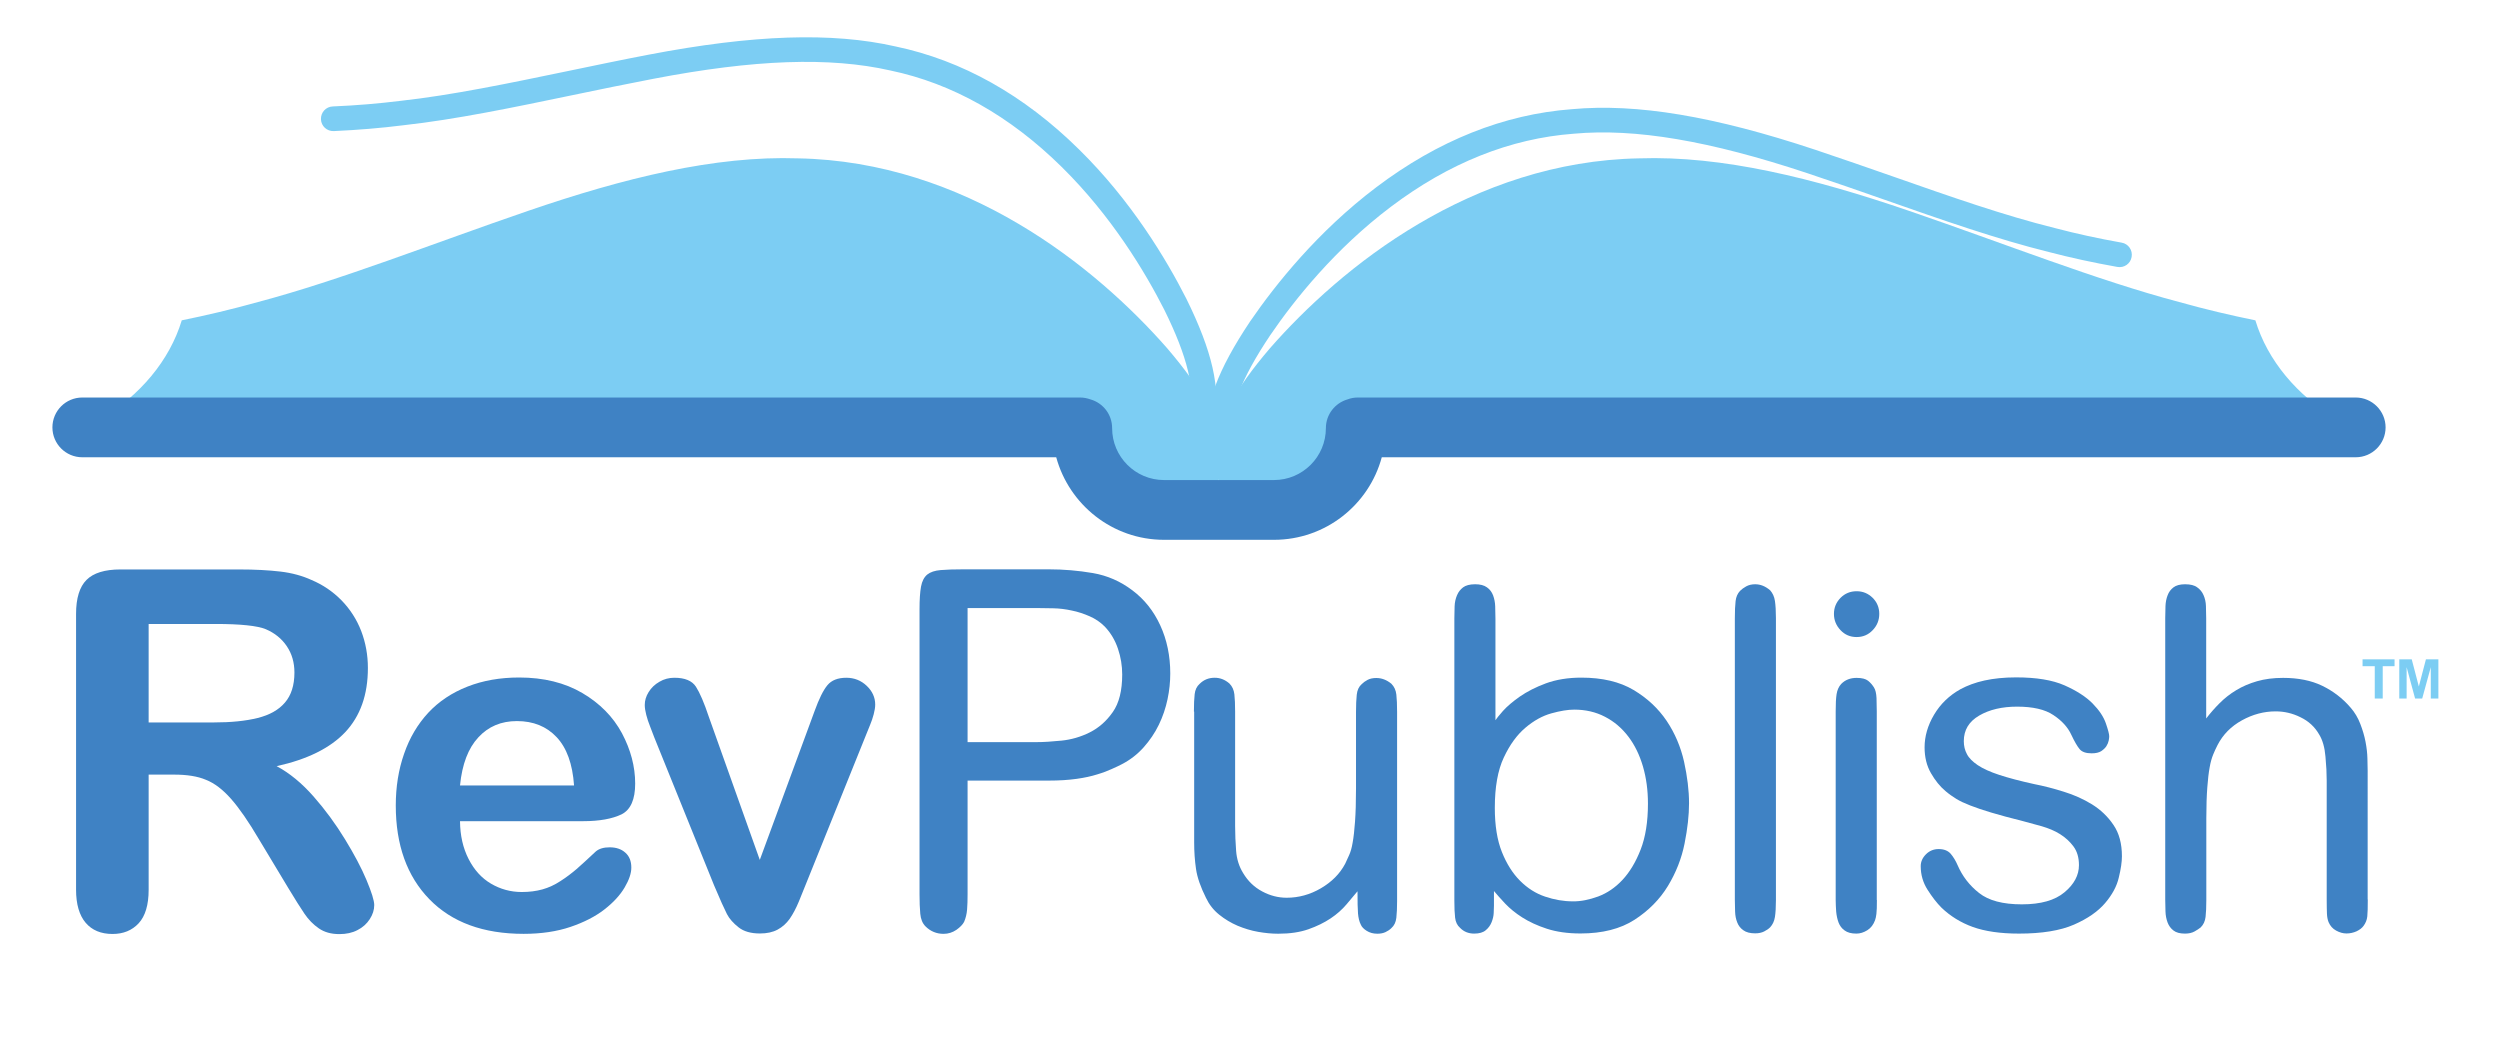
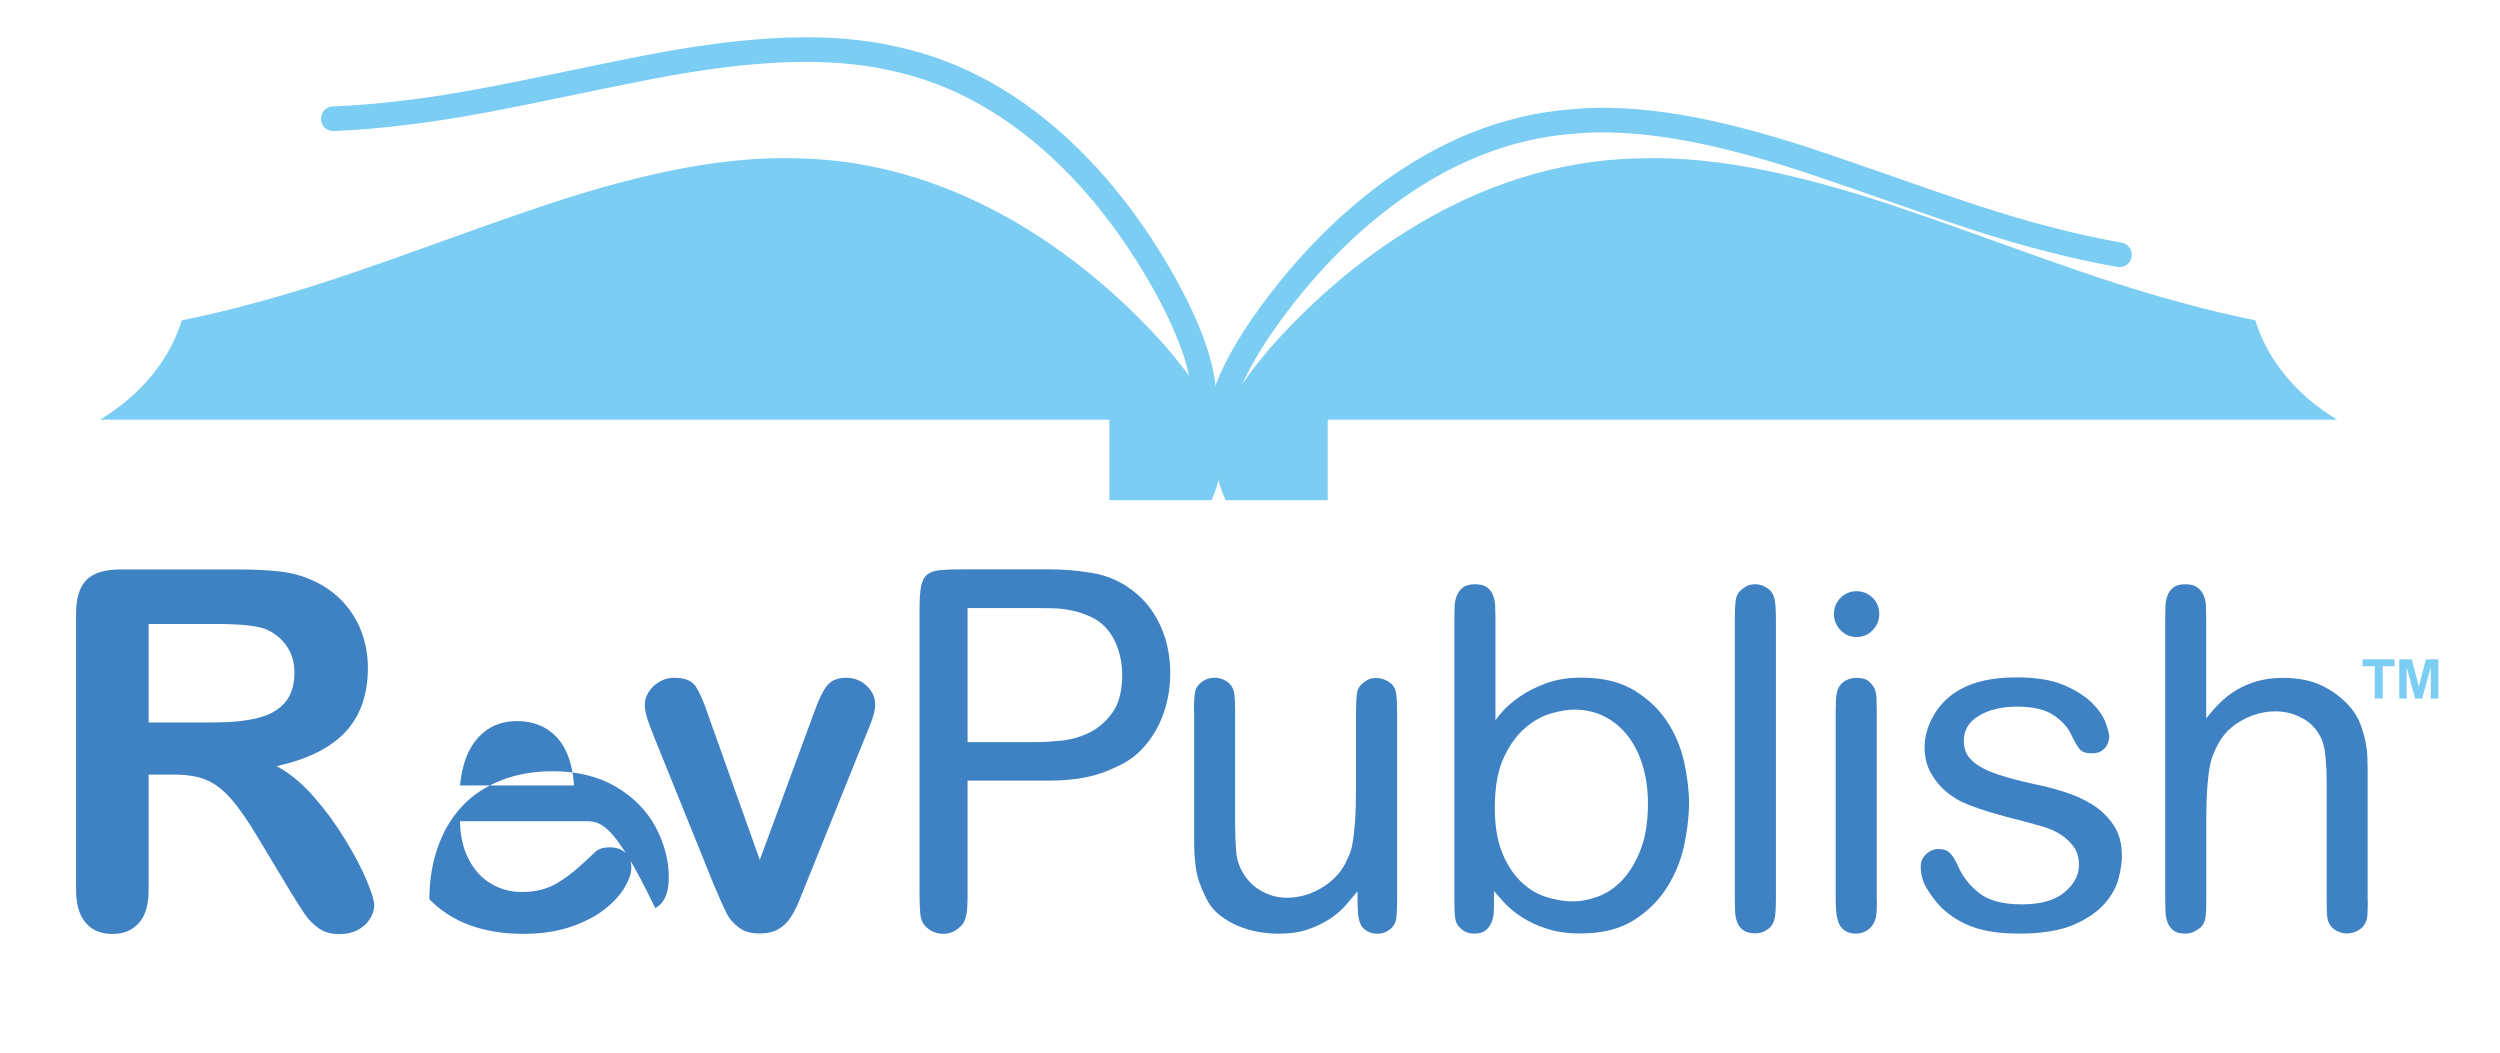
<svg xmlns="http://www.w3.org/2000/svg" version="1.1" id="Layer_2" x="0px" y="0px" viewBox="0 0 200.81 84.55" enable-background="new 0 0 200.81 84.55" xml:space="preserve">
  <g>
    <path fill="#7CCDF3" d="M89.12,40.18h8.19c0.54-1.19,0.82-2.34,0.82-3.49c0-2.7-1.56-5.42-4.38-8.72   c-2.82-3.22-6.9-7.02-11.94-9.99c-5.04-2.98-11.04-5.14-17.71-5.26c-6.67-0.23-13.99,1.58-21.69,4.22s-15.02,5.55-21.69,7.32   c-2.11,0.59-4.15,1.07-6.12,1.47c-0.98,3.23-3.34,6.03-6.57,7.98h81.08V40.18" />
    <path fill="#7CCDF3" d="M96.57,34.7c-0.06,0-0.12-0.01-0.18-0.02c-0.54-0.1-0.89-0.62-0.79-1.15c0.42-2.25-0.2-4.84-2.08-8.65   c-1.55-3.05-4.24-7.53-8.24-11.47c-4.16-4.1-8.79-6.71-13.77-7.75c-4.86-1.1-10.9-0.89-19.03,0.67c-2.19,0.42-4.37,0.87-6.48,1.31   c-4.81,1-9.36,1.95-13.59,2.42c-1.82,0.23-3.66,0.38-5.6,0.47c-0.55,0.02-1.01-0.4-1.03-0.95c-0.02-0.55,0.4-1.01,0.95-1.03   c1.89-0.08,3.67-0.23,5.45-0.45c4.15-0.46,8.65-1.4,13.42-2.39c2.12-0.44,4.31-0.9,6.51-1.32c8.41-1.61,14.71-1.82,19.82-0.66   c5.35,1.12,10.31,3.9,14.74,8.27c4.19,4.12,7,8.8,8.62,11.99c2.09,4.24,2.76,7.2,2.26,9.9C97.45,34.37,97.04,34.7,96.57,34.7" />
    <path fill="#7CCDF3" d="M97.88,36.26c-0.52,0-0.96-0.41-0.99-0.94c-0.15-2.75,0.91-5.59,3.53-9.51c2.03-2.96,5.44-7.23,10.13-10.77   c4.96-3.75,10.25-5.86,15.71-6.27c5.21-0.48,11.42,0.56,19.55,3.26c2.13,0.71,4.24,1.45,6.28,2.16c4.59,1.61,8.93,3.13,12.97,4.13   c1.75,0.46,3.5,0.84,5.36,1.17c0.54,0.09,0.9,0.61,0.8,1.15c-0.09,0.54-0.6,0.9-1.15,0.8c-1.91-0.34-3.71-0.73-5.51-1.2   c-4.12-1.02-8.5-2.55-13.14-4.18c-2.03-0.71-4.14-1.45-6.25-2.15c-7.86-2.61-13.82-3.62-18.76-3.17   c-5.09,0.38-10.03,2.35-14.69,5.87c-4.48,3.38-7.74,7.46-9.68,10.3c-2.36,3.52-3.31,6.01-3.19,8.29c0.03,0.55-0.39,1.01-0.94,1.04   C97.91,36.26,97.9,36.26,97.88,36.26" />
    <path fill="#7CCDF3" d="M106.64,40.18h-8.19c-0.54-1.19-0.82-2.34-0.82-3.49c0-2.7,1.56-5.42,4.38-8.72   c2.82-3.22,6.9-7.02,11.94-9.99c5.04-2.98,11.04-5.14,17.71-5.26c6.67-0.23,13.99,1.58,21.69,4.22s15.02,5.55,21.69,7.32   c2.11,0.59,4.15,1.07,6.12,1.47c0.98,3.23,3.34,6.03,6.57,7.98h-81.08V40.18" />
-     <path fill="#3F82C4" d="M189.22,31.93h-80.15c-0.29,0-0.57,0.05-0.83,0.15c-1,0.29-1.74,1.21-1.74,2.31c0,2.3-1.87,4.17-4.17,4.17   H93.5c-2.3,0-4.17-1.87-4.17-4.17c0-1.1-0.73-2.02-1.74-2.31c-0.26-0.09-0.54-0.15-0.83-0.15H6.61c-1.33,0-2.4,1.08-2.4,2.4   c0,1.33,1.08,2.4,2.4,2.4h78.23c1.04,3.81,4.52,6.63,8.66,6.63h8.83c4.14,0,7.63-2.81,8.66-6.63h78.23c1.33,0,2.4-1.08,2.4-2.4   C191.62,33.01,190.54,31.93,189.22,31.93" />
  </g>
  <g>
    <g>
      <path fill="#3F82C4" d="M13.98,62.22h-2.04v9.25c0,1.22-0.27,2.11-0.8,2.69c-0.54,0.58-1.24,0.86-2.1,0.86    c-0.93,0-1.65-0.3-2.16-0.9c-0.51-0.6-0.77-1.49-0.77-2.65V49.31c0-1.26,0.28-2.17,0.84-2.73c0.56-0.56,1.47-0.84,2.73-0.84h9.48    c1.31,0,2.43,0.06,3.36,0.17c0.93,0.11,1.77,0.34,2.51,0.68c0.9,0.38,1.7,0.92,2.4,1.63c0.69,0.71,1.22,1.53,1.58,2.46    c0.36,0.94,0.54,1.93,0.54,2.98c0,2.15-0.61,3.86-1.82,5.15c-1.21,1.28-3.05,2.19-5.51,2.73c1.03,0.55,2.02,1.36,2.97,2.44    c0.94,1.07,1.78,2.22,2.52,3.43s1.32,2.3,1.73,3.28c0.41,0.98,0.62,1.65,0.62,2.01c0,0.38-0.12,0.76-0.36,1.13    c-0.24,0.37-0.57,0.67-0.99,0.88c-0.42,0.22-0.9,0.32-1.45,0.32c-0.66,0-1.2-0.15-1.65-0.46c-0.45-0.31-0.83-0.7-1.15-1.17    c-0.32-0.47-0.76-1.17-1.31-2.08l-2.34-3.89c-0.84-1.43-1.59-2.51-2.25-3.26c-0.66-0.75-1.33-1.26-2.01-1.53    C15.87,62.35,15.01,62.22,13.98,62.22z M17.32,50.12h-5.38v7.91h5.22c1.4,0,2.58-0.12,3.54-0.36c0.96-0.24,1.69-0.65,2.19-1.24    c0.5-0.58,0.76-1.38,0.76-2.41c0-0.8-0.2-1.5-0.61-2.11c-0.41-0.61-0.97-1.06-1.69-1.37C20.66,50.26,19.32,50.12,17.32,50.12z" />
-       <path fill="#3F82C4" d="M46.84,65.96h-9.89c0.01,1.15,0.24,2.16,0.69,3.04c0.45,0.88,1.05,1.54,1.8,1.98    c0.75,0.44,1.57,0.67,2.47,0.67c0.6,0,1.16-0.07,1.66-0.21c0.5-0.14,0.98-0.36,1.45-0.67c0.47-0.3,0.9-0.63,1.3-0.97    c0.39-0.35,0.91-0.81,1.54-1.41c0.26-0.22,0.63-0.33,1.11-0.33c0.52,0,0.94,0.14,1.26,0.43c0.32,0.28,0.48,0.68,0.48,1.2    c0,0.46-0.18,0.99-0.54,1.6c-0.36,0.61-0.9,1.2-1.62,1.76c-0.72,0.56-1.63,1.03-2.72,1.4c-1.09,0.37-2.35,0.56-3.77,0.56    c-3.25,0-5.77-0.93-7.57-2.78c-1.8-1.85-2.7-4.36-2.7-7.53c0-1.49,0.22-2.88,0.67-4.16c0.44-1.28,1.09-2.37,1.94-3.29    c0.85-0.91,1.9-1.61,3.15-2.1c1.25-0.49,2.63-0.73,4.15-0.73c1.97,0,3.67,0.42,5.08,1.25c1.41,0.83,2.47,1.91,3.18,3.23    c0.7,1.32,1.06,2.67,1.06,4.04c0,1.27-0.36,2.1-1.09,2.47C49.18,65.77,48.16,65.96,46.84,65.96z M36.95,63.09h9.16    c-0.12-1.73-0.59-3.02-1.4-3.88c-0.81-0.86-1.87-1.29-3.19-1.29c-1.26,0-2.29,0.43-3.1,1.31C37.61,60.1,37.12,61.38,36.95,63.09z" />
+       <path fill="#3F82C4" d="M46.84,65.96h-9.89c0.01,1.15,0.24,2.16,0.69,3.04c0.45,0.88,1.05,1.54,1.8,1.98    c0.75,0.44,1.57,0.67,2.47,0.67c0.6,0,1.16-0.07,1.66-0.21c0.5-0.14,0.98-0.36,1.45-0.67c0.47-0.3,0.9-0.63,1.3-0.97    c0.39-0.35,0.91-0.81,1.54-1.41c0.26-0.22,0.63-0.33,1.11-0.33c0.52,0,0.94,0.14,1.26,0.43c0.32,0.28,0.48,0.68,0.48,1.2    c0,0.46-0.18,0.99-0.54,1.6c-0.36,0.61-0.9,1.2-1.62,1.76c-0.72,0.56-1.63,1.03-2.72,1.4c-1.09,0.37-2.35,0.56-3.77,0.56    c-3.25,0-5.77-0.93-7.57-2.78c0-1.49,0.22-2.88,0.67-4.16c0.44-1.28,1.09-2.37,1.94-3.29    c0.85-0.91,1.9-1.61,3.15-2.1c1.25-0.49,2.63-0.73,4.15-0.73c1.97,0,3.67,0.42,5.08,1.25c1.41,0.83,2.47,1.91,3.18,3.23    c0.7,1.32,1.06,2.67,1.06,4.04c0,1.27-0.36,2.1-1.09,2.47C49.18,65.77,48.16,65.96,46.84,65.96z M36.95,63.09h9.16    c-0.12-1.73-0.59-3.02-1.4-3.88c-0.81-0.86-1.87-1.29-3.19-1.29c-1.26,0-2.29,0.43-3.1,1.31C37.61,60.1,37.12,61.38,36.95,63.09z" />
      <path fill="#3F82C4" d="M56.94,57.59l4.09,11.48l4.41-11.98c0.35-0.96,0.68-1.64,1.02-2.05c0.33-0.4,0.84-0.6,1.52-0.6    c0.64,0,1.19,0.22,1.64,0.65c0.45,0.43,0.68,0.93,0.68,1.5c0,0.22-0.04,0.48-0.12,0.78c-0.08,0.3-0.17,0.57-0.28,0.83    c-0.1,0.26-0.23,0.56-0.36,0.89l-4.85,12.03c-0.14,0.35-0.31,0.78-0.53,1.31c-0.22,0.53-0.46,0.98-0.72,1.36    c-0.27,0.38-0.59,0.67-0.98,0.88c-0.39,0.21-0.86,0.31-1.42,0.31c-0.72,0-1.29-0.16-1.71-0.49s-0.74-0.68-0.94-1.07    c-0.2-0.39-0.55-1.16-1.03-2.3l-4.81-11.9c-0.11-0.3-0.23-0.59-0.34-0.89c-0.12-0.3-0.22-0.6-0.3-0.91    c-0.08-0.31-0.12-0.57-0.12-0.8c0-0.35,0.1-0.69,0.31-1.03c0.21-0.34,0.5-0.62,0.87-0.83c0.37-0.22,0.77-0.32,1.2-0.32    c0.84,0,1.42,0.24,1.73,0.72C56.21,55.64,56.56,56.45,56.94,57.59z" />
      <path fill="#3F82C4" d="M77.72,71.83c0,0.46-0.01,0.86-0.04,1.23c-0.03,0.36-0.11,0.69-0.24,0.99c-0.11,0.21-0.32,0.43-0.62,0.64    c-0.31,0.21-0.65,0.32-1.03,0.32c-0.56,0-1.05-0.2-1.45-0.6c-0.24-0.24-0.38-0.58-0.42-1.01c-0.04-0.43-0.06-0.95-0.06-1.57V48.95    c0-0.78,0.04-1.39,0.12-1.83c0.08-0.44,0.25-0.76,0.5-0.97c0.25-0.2,0.61-0.32,1.08-0.36c0.47-0.04,1.08-0.06,1.82-0.06h6.85    c1.2,0,2.38,0.1,3.55,0.3c1.16,0.2,2.22,0.66,3.18,1.39c0.96,0.72,1.71,1.66,2.24,2.82c0.53,1.15,0.8,2.44,0.8,3.86    c0,0.67-0.07,1.36-0.22,2.07c-0.15,0.71-0.38,1.39-0.7,2.05c-0.32,0.66-0.73,1.26-1.22,1.81c-0.49,0.55-1.07,1-1.74,1.35    c-0.21,0.11-0.48,0.24-0.8,0.38c-0.32,0.15-0.71,0.3-1.18,0.44c-0.47,0.15-1.02,0.27-1.66,0.36c-0.64,0.09-1.39,0.14-2.24,0.14    h-6.52V71.83z M77.72,48.83v10.78h5.55c0.54,0,1.2-0.04,1.99-0.12c0.79-0.08,1.55-0.3,2.27-0.66c0.72-0.36,1.34-0.9,1.85-1.63    c0.51-0.72,0.76-1.73,0.76-3.02c0-0.7-0.11-1.39-0.34-2.07c-0.23-0.68-0.58-1.28-1.07-1.79c-0.35-0.35-0.75-0.62-1.21-0.82    c-0.46-0.2-0.93-0.36-1.43-0.46c-0.5-0.11-0.99-0.17-1.49-0.18c-0.5-0.01-0.95-0.02-1.35-0.02H77.72z" />
      <path fill="#3F82C4" d="M95.9,57.16c0-0.58,0.02-1.05,0.06-1.4c0.04-0.35,0.17-0.63,0.4-0.83c0.33-0.33,0.73-0.49,1.21-0.49    c0.43,0,0.82,0.15,1.18,0.46c0.23,0.23,0.36,0.52,0.4,0.87c0.04,0.35,0.06,0.82,0.06,1.4v9.18c0,0.66,0.03,1.32,0.08,1.99    c0.05,0.67,0.24,1.27,0.57,1.8c0.38,0.63,0.88,1.12,1.52,1.46c0.63,0.34,1.29,0.51,1.97,0.51c0.96,0,1.88-0.25,2.75-0.76    c0.87-0.51,1.52-1.16,1.95-1.97c0.1-0.23,0.21-0.46,0.32-0.7c0.11-0.24,0.21-0.57,0.28-1c0.08-0.43,0.14-0.99,0.19-1.67    c0.05-0.68,0.08-1.58,0.08-2.69v-6.14c0-0.56,0.02-1.02,0.06-1.38c0.04-0.37,0.17-0.65,0.4-0.85c0.13-0.13,0.28-0.24,0.47-0.34    c0.19-0.1,0.42-0.15,0.7-0.15c0.43,0,0.83,0.15,1.21,0.46c0.23,0.23,0.36,0.52,0.4,0.87c0.04,0.35,0.06,0.82,0.06,1.4v15.2    c0,0.53-0.02,0.97-0.06,1.33c-0.04,0.35-0.17,0.63-0.4,0.83c-0.13,0.13-0.28,0.23-0.47,0.32c-0.19,0.09-0.41,0.13-0.66,0.13    c-0.33,0-0.61-0.08-0.85-0.23c-0.24-0.15-0.4-0.32-0.47-0.49c-0.13-0.25-0.2-0.56-0.23-0.91c-0.03-0.35-0.04-0.95-0.04-1.78    c-0.25,0.3-0.55,0.66-0.89,1.06c-0.34,0.4-0.76,0.78-1.27,1.12c-0.51,0.34-1.1,0.63-1.78,0.87s-1.49,0.36-2.43,0.36    c-0.51,0-1.04-0.05-1.61-0.15c-0.57-0.1-1.12-0.27-1.65-0.49c-0.53-0.23-1.02-0.52-1.48-0.89c-0.46-0.37-0.81-0.82-1.06-1.35    c-0.43-0.86-0.7-1.63-0.8-2.31c-0.1-0.68-0.15-1.4-0.15-2.16V57.16z" />
      <path fill="#3F82C4" d="M120,72.75c0,0.15-0.01,0.35-0.02,0.59c-0.01,0.24-0.07,0.49-0.17,0.74c-0.1,0.25-0.26,0.47-0.47,0.64    c-0.21,0.18-0.52,0.27-0.93,0.27c-0.45,0-0.83-0.15-1.13-0.46c-0.23-0.2-0.36-0.47-0.4-0.82c-0.04-0.34-0.06-0.79-0.06-1.35V49.66    c0-0.3,0.01-0.62,0.02-0.95c0.01-0.33,0.08-0.63,0.19-0.89c0.11-0.27,0.28-0.48,0.49-0.64c0.21-0.16,0.54-0.25,0.97-0.25    c0.4,0,0.72,0.08,0.95,0.25c0.23,0.16,0.39,0.38,0.49,0.64c0.1,0.27,0.16,0.56,0.17,0.89c0.01,0.33,0.02,0.66,0.02,0.99v8.15    c0.08-0.13,0.28-0.37,0.6-0.74c0.33-0.37,0.78-0.75,1.36-1.16c0.58-0.4,1.28-0.76,2.09-1.06c0.82-0.3,1.77-0.46,2.85-0.46    c1.68,0,3.08,0.33,4.19,0.99c1.11,0.66,1.99,1.49,2.66,2.48c0.67,1,1.13,2.09,1.4,3.28c0.26,1.19,0.4,2.3,0.4,3.34    c0,0.96-0.12,2.04-0.36,3.24c-0.24,1.2-0.69,2.34-1.34,3.41c-0.65,1.07-1.55,1.98-2.68,2.71c-1.13,0.73-2.58,1.1-4.34,1.1    c-1.03,0-1.93-0.13-2.7-0.38c-0.77-0.25-1.43-0.56-1.98-0.91c-0.55-0.35-1.01-0.73-1.38-1.12c-0.37-0.39-0.66-0.73-0.89-1V72.75z     M128.37,72.01c0.72-0.27,1.37-0.71,1.95-1.33c0.58-0.62,1.07-1.43,1.46-2.43c0.39-1,0.59-2.23,0.59-3.7    c0-1.06-0.13-2.05-0.4-2.98c-0.27-0.92-0.66-1.73-1.18-2.41c-0.52-0.68-1.14-1.21-1.88-1.59c-0.73-0.38-1.55-0.57-2.46-0.57    c-0.51,0-1.12,0.1-1.84,0.3c-0.72,0.2-1.42,0.59-2.09,1.16c-0.67,0.57-1.25,1.36-1.73,2.39c-0.48,1.02-0.72,2.37-0.72,4.04    c0,1.42,0.19,2.6,0.57,3.55c0.38,0.95,0.87,1.72,1.46,2.31c0.59,0.59,1.26,1.02,2.01,1.27c0.74,0.25,1.48,0.38,2.22,0.38    C126.98,72.41,127.65,72.27,128.37,72.01z" />
      <path fill="#3F82C4" d="M142.65,72.29c0,0.58-0.03,1.04-0.08,1.36c-0.05,0.33-0.18,0.61-0.38,0.83c-0.13,0.13-0.29,0.24-0.49,0.34    c-0.2,0.1-0.44,0.15-0.72,0.15c-0.4,0-0.72-0.08-0.95-0.25c-0.23-0.16-0.39-0.37-0.49-0.63c-0.1-0.25-0.16-0.54-0.17-0.87    c-0.01-0.33-0.02-0.64-0.02-0.95V49.66c0-0.58,0.02-1.04,0.06-1.38s0.16-0.61,0.36-0.82c0.13-0.13,0.29-0.25,0.49-0.36    c0.2-0.11,0.44-0.17,0.72-0.17c0.43,0,0.83,0.16,1.21,0.49c0.2,0.23,0.33,0.51,0.38,0.85c0.05,0.34,0.08,0.8,0.08,1.38V72.29z" />
      <path fill="#3F82C4" d="M150.42,50.62c-0.35,0.37-0.78,0.55-1.29,0.55c-0.51,0-0.94-0.18-1.29-0.55c-0.35-0.37-0.53-0.8-0.53-1.31    c0-0.51,0.18-0.93,0.53-1.29c0.35-0.35,0.78-0.53,1.29-0.53c0.51,0,0.93,0.18,1.29,0.53c0.35,0.35,0.53,0.78,0.53,1.29    C150.95,49.82,150.77,50.26,150.42,50.62z M150.76,72.29c0,0.53-0.01,0.9-0.04,1.12c-0.03,0.21-0.06,0.39-0.11,0.51    c-0.13,0.35-0.33,0.62-0.62,0.8c-0.29,0.18-0.58,0.27-0.88,0.27c-0.4,0-0.71-0.08-0.94-0.25c-0.23-0.16-0.39-0.38-0.49-0.64    c-0.1-0.27-0.16-0.56-0.19-0.87c-0.02-0.32-0.04-0.63-0.04-0.93V57.13c0-0.58,0.02-1.04,0.07-1.36c0.05-0.33,0.17-0.61,0.37-0.83    c0.32-0.33,0.74-0.49,1.24-0.49c0.42,0,0.73,0.08,0.92,0.23c0.19,0.15,0.34,0.33,0.47,0.53c0.13,0.2,0.19,0.49,0.21,0.87    c0.01,0.38,0.02,0.73,0.02,1.06V72.29z" />
      <path fill="#3F82C4" d="M170.19,70.49c-0.16,0.7-0.53,1.38-1.1,2.05c-0.57,0.67-1.4,1.25-2.5,1.73c-1.1,0.48-2.57,0.72-4.42,0.72    c-1.49,0-2.72-0.18-3.7-0.53c-0.97-0.35-1.81-0.87-2.52-1.55c-0.38-0.38-0.75-0.86-1.12-1.44c-0.37-0.58-0.55-1.21-0.55-1.9    c0-0.35,0.14-0.67,0.42-0.95c0.28-0.28,0.62-0.42,1.02-0.42c0.43,0,0.75,0.13,0.97,0.38c0.21,0.25,0.4,0.56,0.55,0.91    c0.38,0.88,0.95,1.63,1.73,2.24c0.77,0.61,1.91,0.91,3.43,0.91c1.52,0,2.66-0.32,3.43-0.97c0.77-0.64,1.16-1.37,1.16-2.18    c0-0.61-0.15-1.11-0.44-1.5c-0.29-0.39-0.65-0.72-1.08-0.99c-0.43-0.27-0.92-0.47-1.46-0.63c-0.54-0.15-1.06-0.29-1.54-0.42    c-1.01-0.25-1.85-0.48-2.52-0.68c-0.67-0.2-1.23-0.39-1.69-0.57c-0.46-0.18-0.83-0.35-1.12-0.53c-0.29-0.18-0.58-0.38-0.85-0.61    c-0.46-0.38-0.85-0.87-1.19-1.46c-0.34-0.59-0.51-1.28-0.51-2.07c0-0.88,0.25-1.76,0.76-2.62c0.51-0.86,1.21-1.54,2.12-2.05    c0.56-0.3,1.2-0.54,1.93-0.7c0.73-0.16,1.58-0.25,2.54-0.25c1.62,0,2.91,0.21,3.89,0.64c0.97,0.43,1.73,0.92,2.26,1.46    c0.53,0.54,0.88,1.07,1.06,1.59c0.18,0.52,0.27,0.87,0.27,1.04c0,0.08-0.01,0.19-0.04,0.34c-0.03,0.15-0.09,0.3-0.19,0.46    c-0.1,0.15-0.24,0.28-0.42,0.4c-0.18,0.11-0.43,0.17-0.76,0.17c-0.46,0-0.78-0.11-0.97-0.34c-0.19-0.23-0.41-0.61-0.66-1.14    c-0.28-0.61-0.76-1.14-1.44-1.59c-0.68-0.46-1.66-0.68-2.92-0.68c-1.21,0-2.23,0.24-3.05,0.72c-0.82,0.48-1.23,1.16-1.23,2.05    c0,0.38,0.08,0.73,0.25,1.04c0.16,0.32,0.46,0.61,0.87,0.89c0.42,0.28,0.99,0.54,1.72,0.78c0.73,0.24,1.67,0.49,2.81,0.74    c0.76,0.15,1.55,0.35,2.37,0.61c0.82,0.25,1.58,0.59,2.28,1.02c0.69,0.43,1.27,0.98,1.72,1.65c0.46,0.67,0.68,1.51,0.68,2.52    C170.44,69.23,170.36,69.8,170.19,70.49z" />
      <path fill="#3F82C4" d="M190.19,72.25c0,0.63-0.01,1.09-0.04,1.36c-0.03,0.28-0.13,0.53-0.3,0.76c-0.13,0.18-0.32,0.32-0.57,0.44    c-0.25,0.11-0.52,0.17-0.8,0.17c-0.28,0-0.56-0.08-0.83-0.23c-0.28-0.15-0.48-0.38-0.61-0.68c-0.08-0.2-0.12-0.43-0.13-0.68    c-0.01-0.25-0.02-0.63-0.02-1.14V62.7c0-0.56-0.03-1.2-0.1-1.93c-0.06-0.73-0.23-1.33-0.51-1.78c-0.35-0.61-0.85-1.07-1.5-1.38    c-0.64-0.32-1.31-0.47-1.99-0.47c-0.94,0-1.84,0.24-2.71,0.72c-0.87,0.48-1.52,1.14-1.95,1.97c-0.13,0.25-0.25,0.51-0.36,0.78    c-0.11,0.27-0.21,0.61-0.28,1.02c-0.08,0.42-0.14,0.95-0.19,1.61c-0.05,0.66-0.08,1.49-0.08,2.5v6.56c0,0.56-0.02,1-0.06,1.35    c-0.04,0.34-0.17,0.63-0.4,0.85c-0.13,0.1-0.29,0.21-0.49,0.32c-0.2,0.11-0.45,0.17-0.76,0.17c-0.41,0-0.71-0.08-0.93-0.25    s-0.37-0.38-0.47-0.64c-0.1-0.27-0.16-0.56-0.17-0.89c-0.01-0.33-0.02-0.64-0.02-0.95v-22.6c0-0.33,0.01-0.65,0.02-0.97    c0.01-0.32,0.07-0.61,0.17-0.87c0.1-0.27,0.26-0.48,0.47-0.64c0.21-0.16,0.52-0.25,0.93-0.25c0.43,0,0.76,0.08,0.98,0.25    c0.23,0.16,0.4,0.37,0.51,0.63c0.11,0.25,0.18,0.54,0.19,0.87c0.01,0.33,0.02,0.66,0.02,0.99v8.04c0.33-0.43,0.69-0.84,1.08-1.23    c0.39-0.39,0.83-0.74,1.33-1.04c0.49-0.3,1.05-0.54,1.67-0.72c0.62-0.18,1.32-0.27,2.1-0.27c1.21,0,2.26,0.21,3.13,0.63    c0.87,0.42,1.64,1,2.29,1.76c0.33,0.38,0.59,0.81,0.78,1.31c0.19,0.49,0.33,0.97,0.42,1.44c0.09,0.47,0.14,0.91,0.15,1.33    c0.01,0.42,0.02,0.75,0.02,1V72.25z" />
    </g>
  </g>
  <g>
    <g>
      <path fill="#7CCDF3" d="M191.39,56.11h-0.64v-2.6h-0.98v-0.55h2.57v0.55h-0.95V56.11z M193.32,56.11h-0.6v-3.15h1l0.57,2.18    l0.57-2.18h1v3.15h-0.61v-2.52l-0.69,2.52h-0.57l-0.68-2.52V56.11z" />
    </g>
  </g>
</svg>